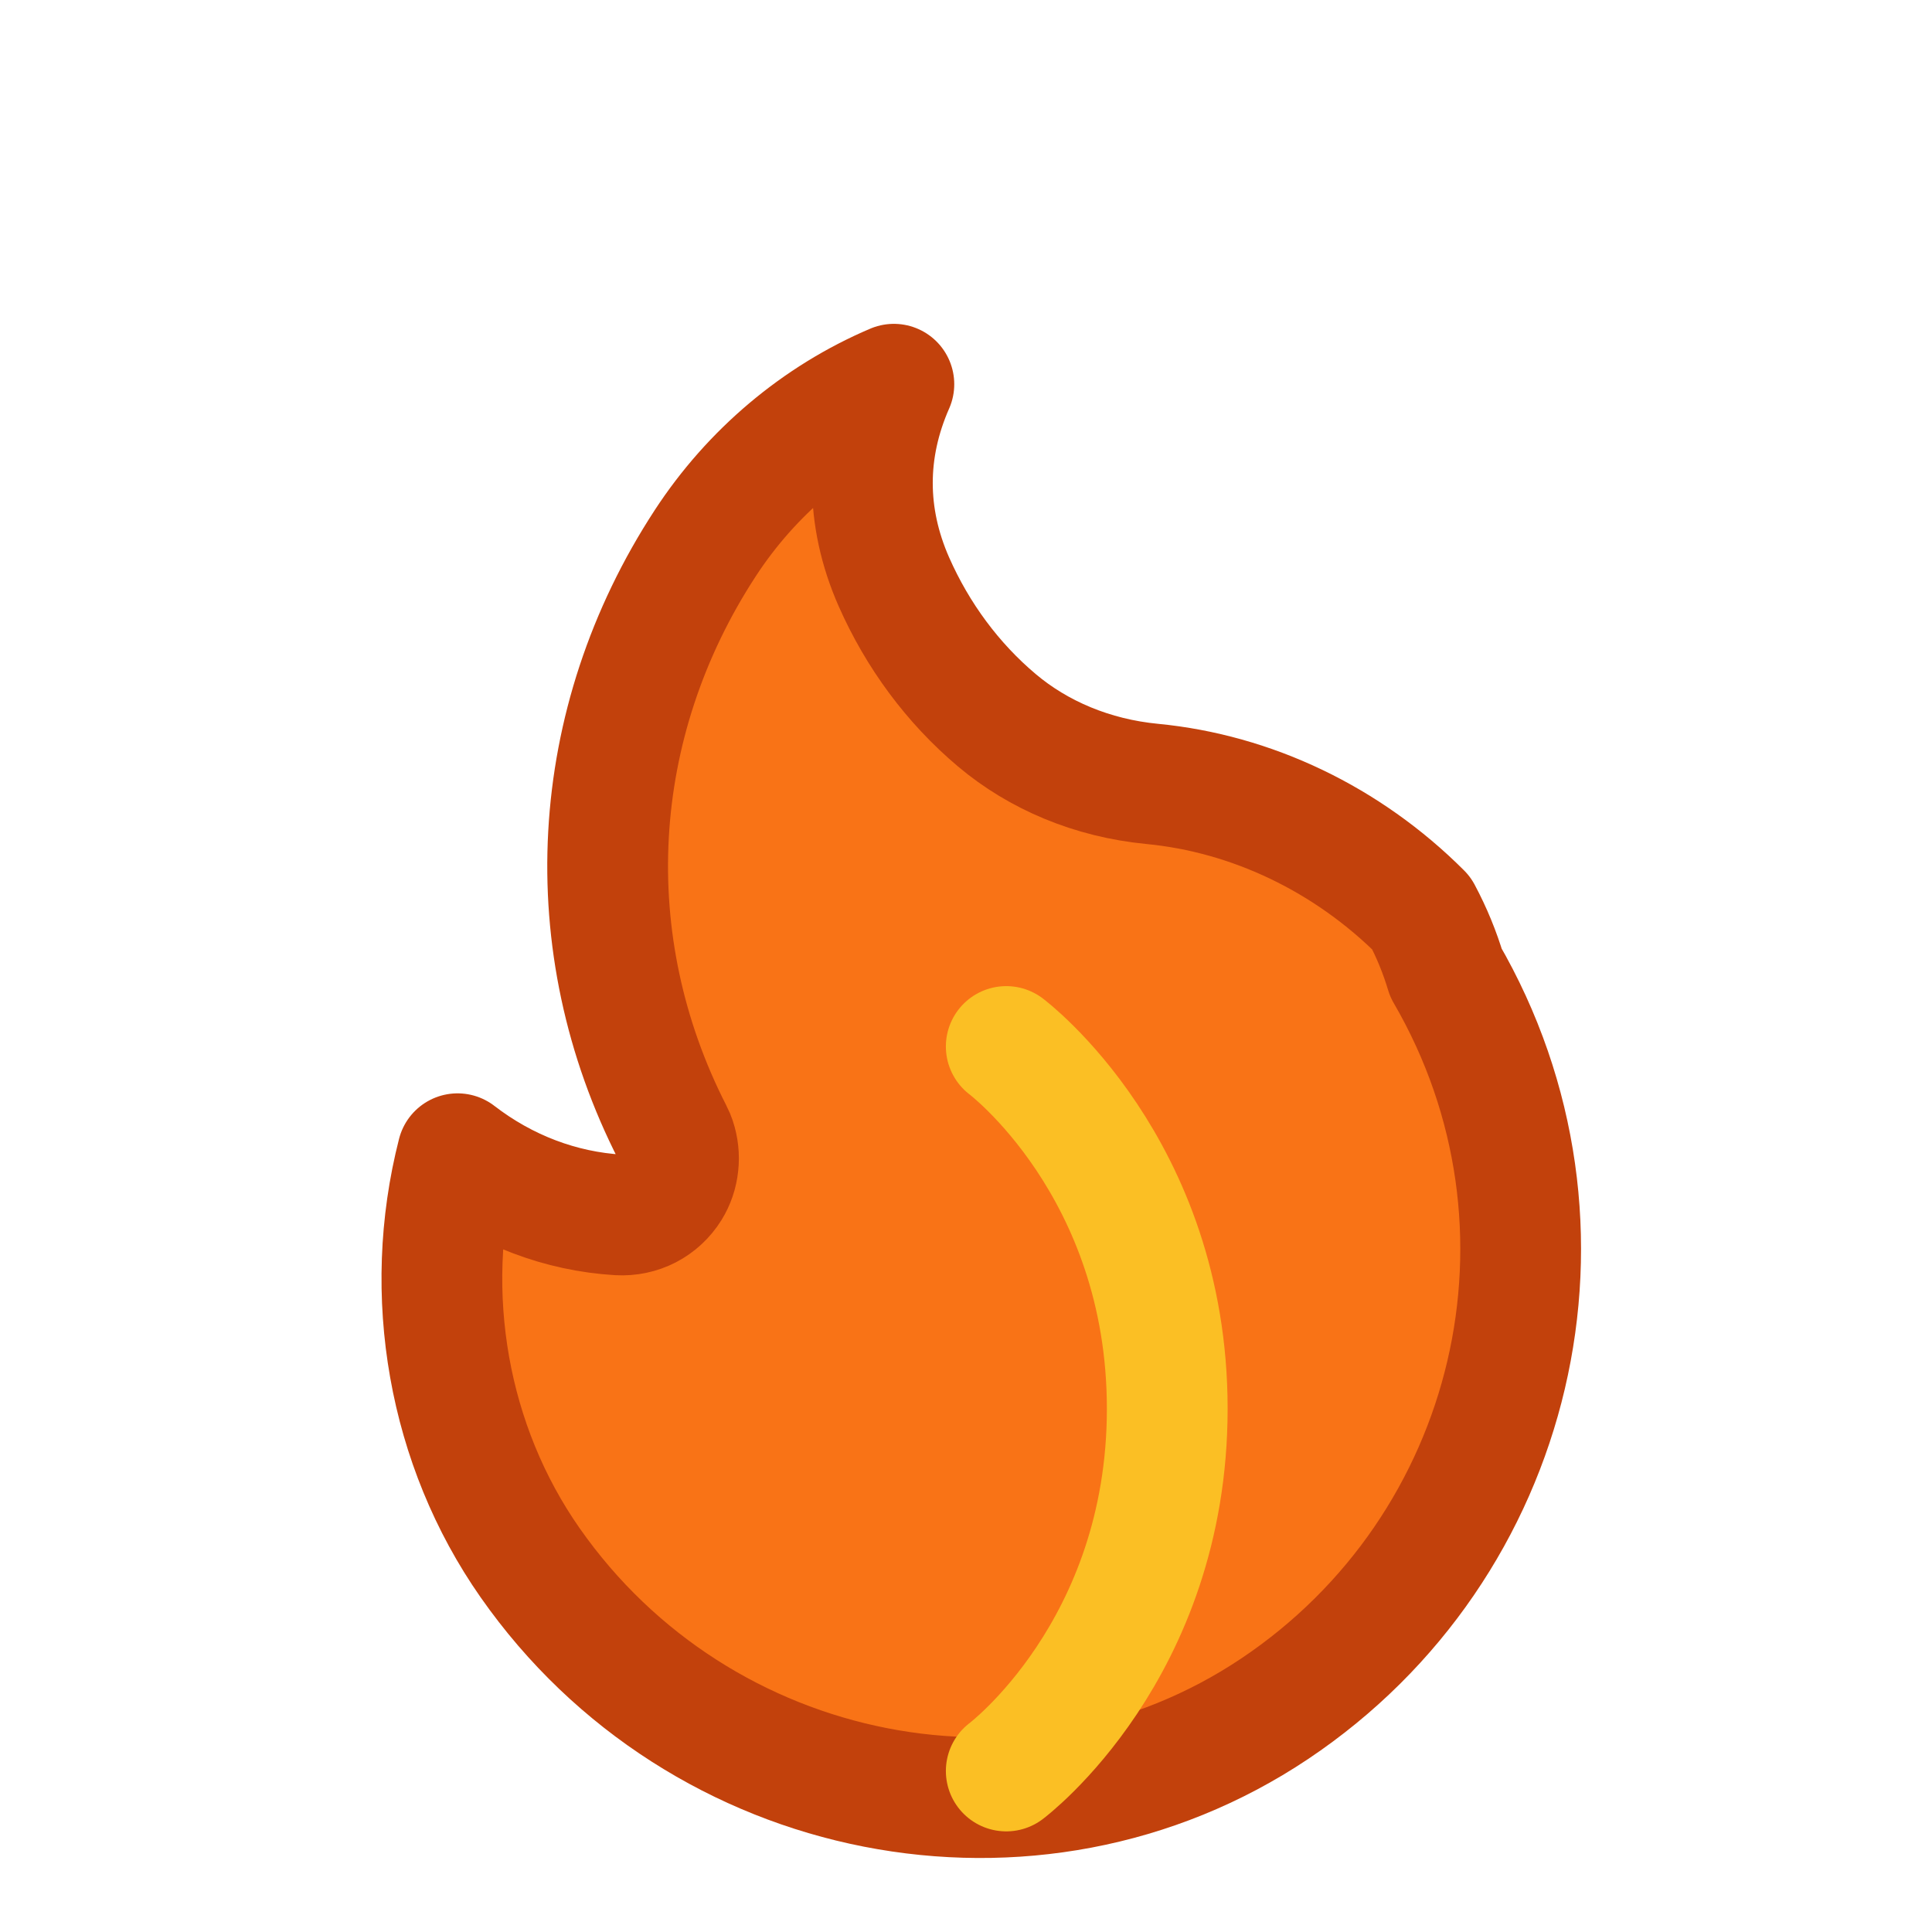
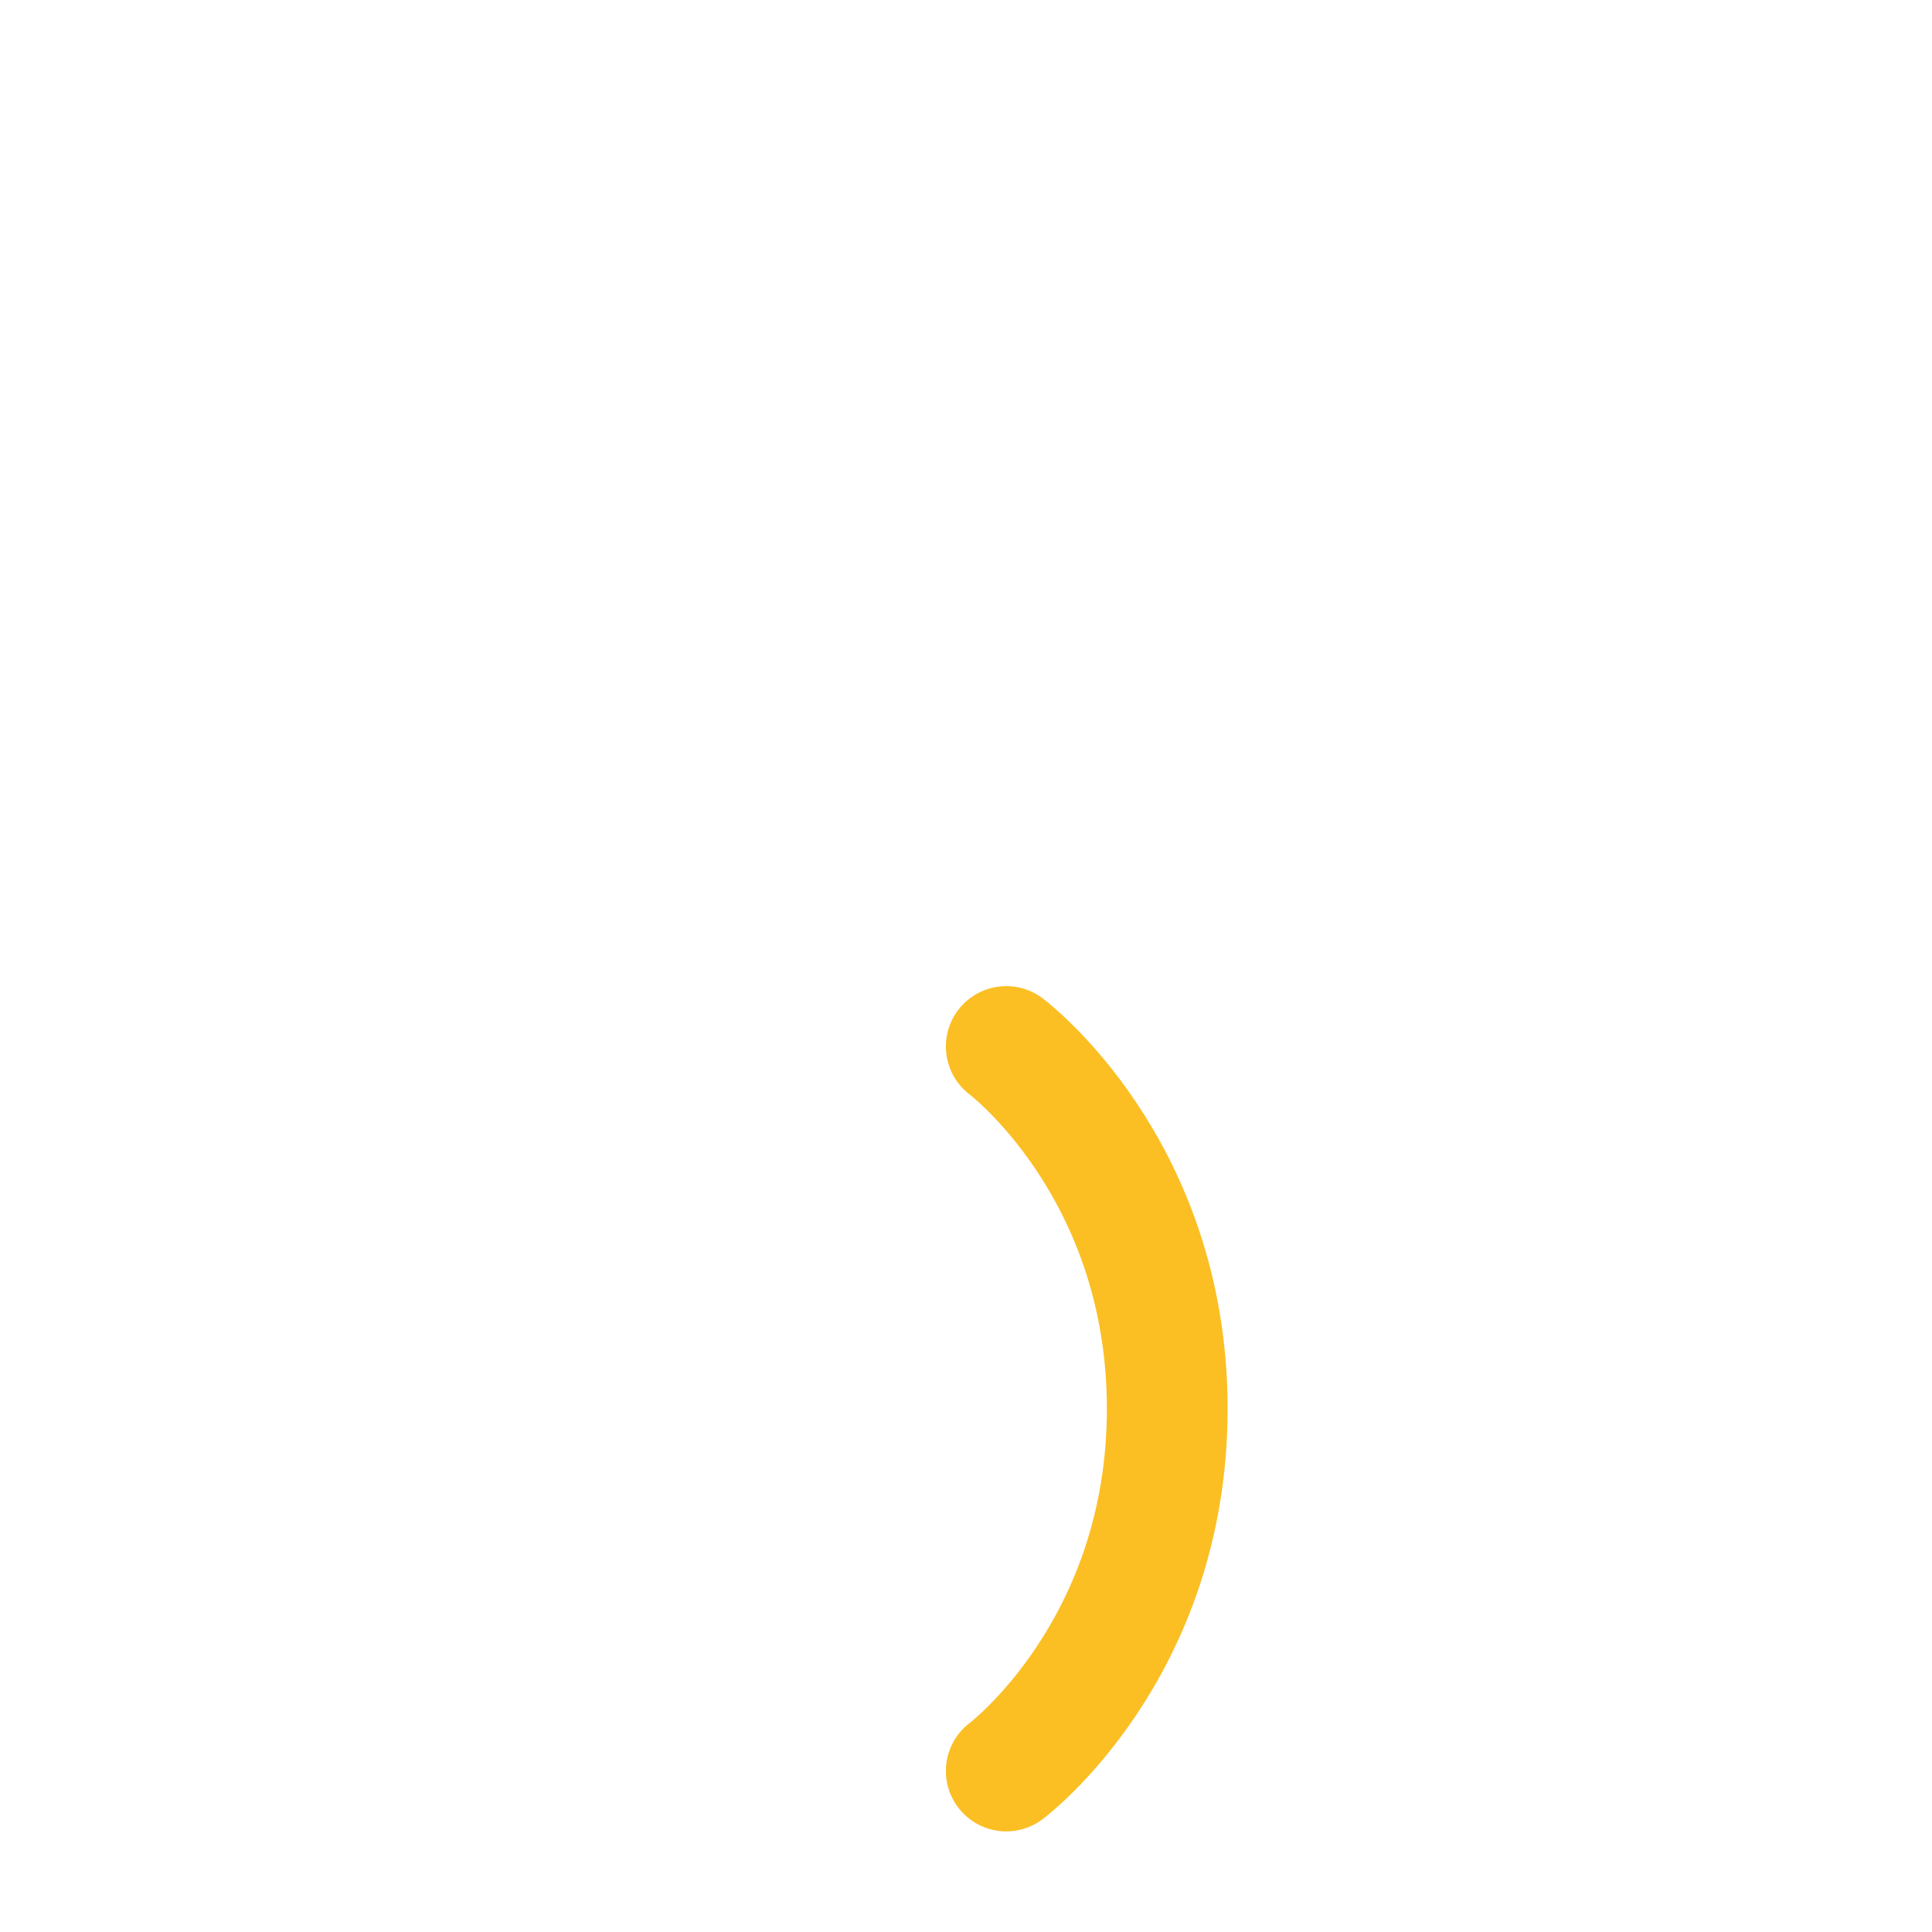
<svg xmlns="http://www.w3.org/2000/svg" width="64" height="64" viewBox="0 0 24 24" fill="none">
-   <path d="M17.657 11.343C16.735 10.421 15.546 9.857 14.313 9.738C13.567 9.666 12.899 9.382 12.384 8.948C11.834 8.485 11.398 7.893 11.104 7.227C10.748 6.419 10.748 5.581 11.104 4.773C10.156 5.176 9.336 5.867 8.762 6.746C7.301 8.983 7.151 11.721 8.356 14.076C8.37 14.102 8.381 14.13 8.391 14.159C8.424 14.258 8.436 14.364 8.424 14.469C8.413 14.574 8.379 14.674 8.325 14.761C8.258 14.869 8.163 14.957 8.051 15.015C7.939 15.073 7.812 15.099 7.685 15.092C6.966 15.049 6.274 14.787 5.684 14.332C5.237 16.079 5.568 17.96 6.586 19.414C8.694 22.427 12.832 23.236 15.834 21.227C18.836 19.218 19.789 15.228 17.962 12.084C17.886 11.83 17.785 11.583 17.657 11.343Z" fill="#F97316" stroke="#C2410C" stroke-width="1.5" stroke-linejoin="round" />
  <path d="M12.5 13C12.5 13 14.5 14.5 14.5 17.5C14.5 20.5 12.5 22 12.5 22" stroke="#FBBF24" stroke-width="1.5" stroke-linecap="round" />
</svg>